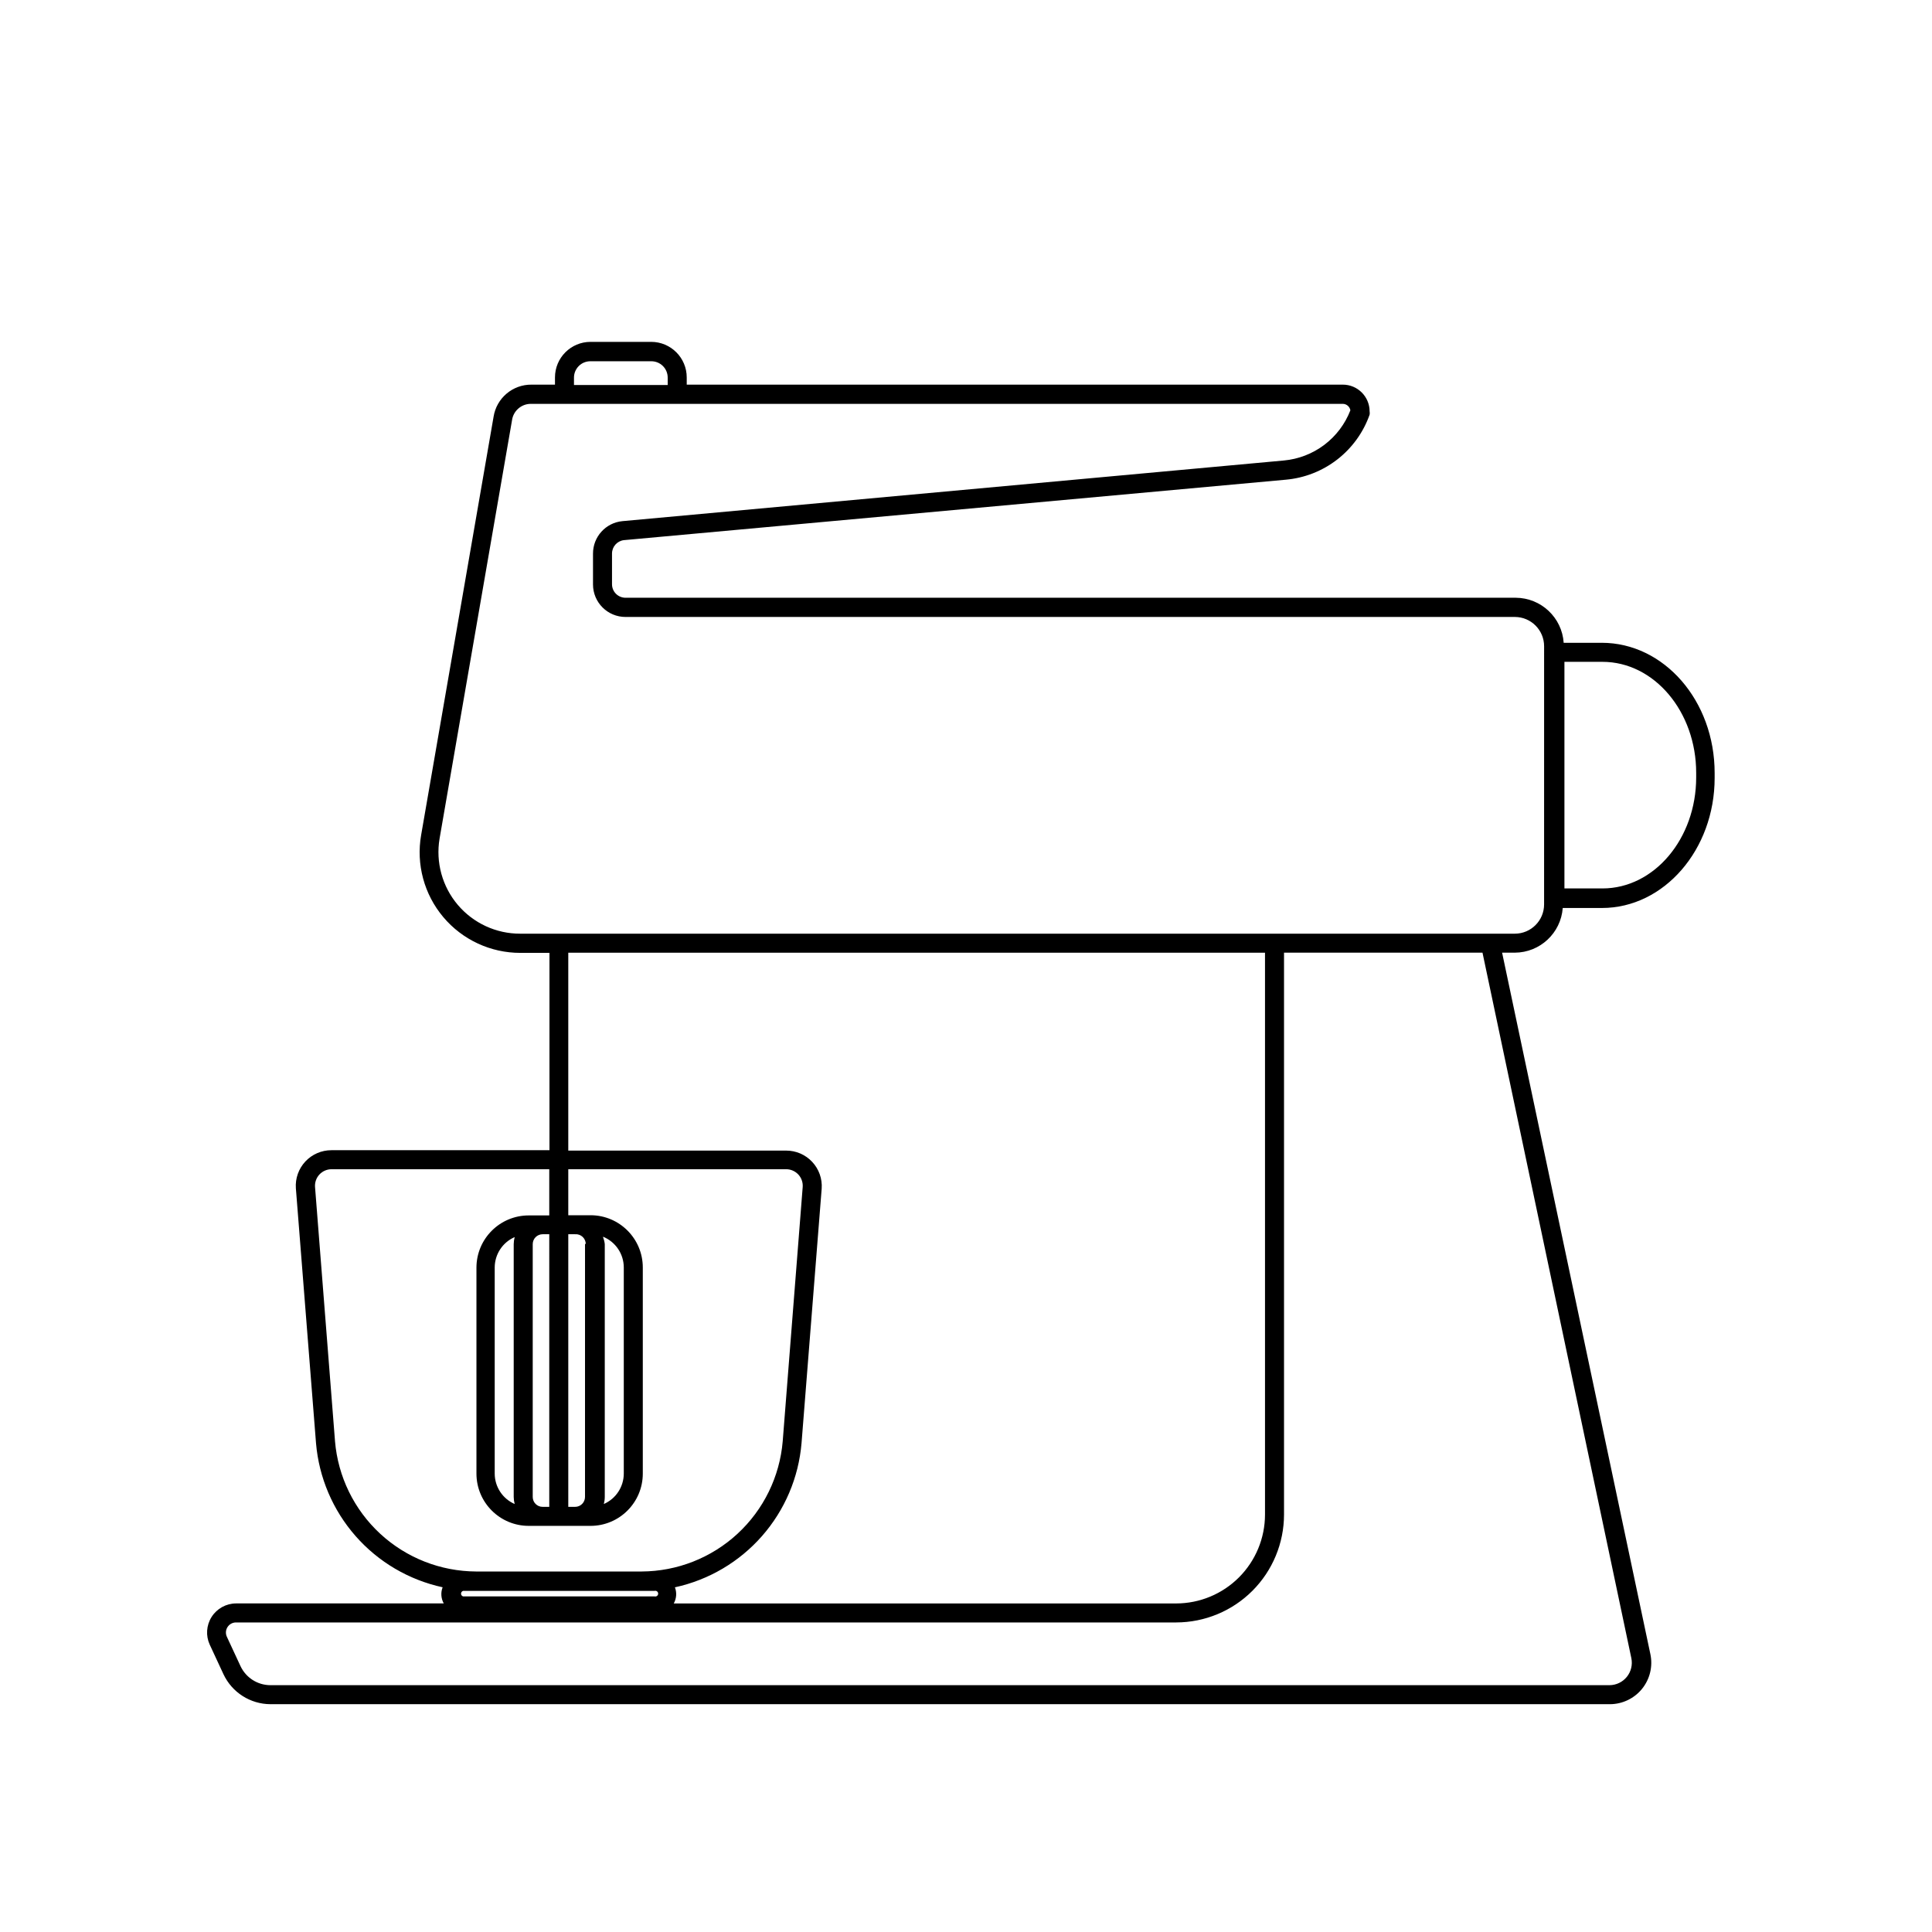
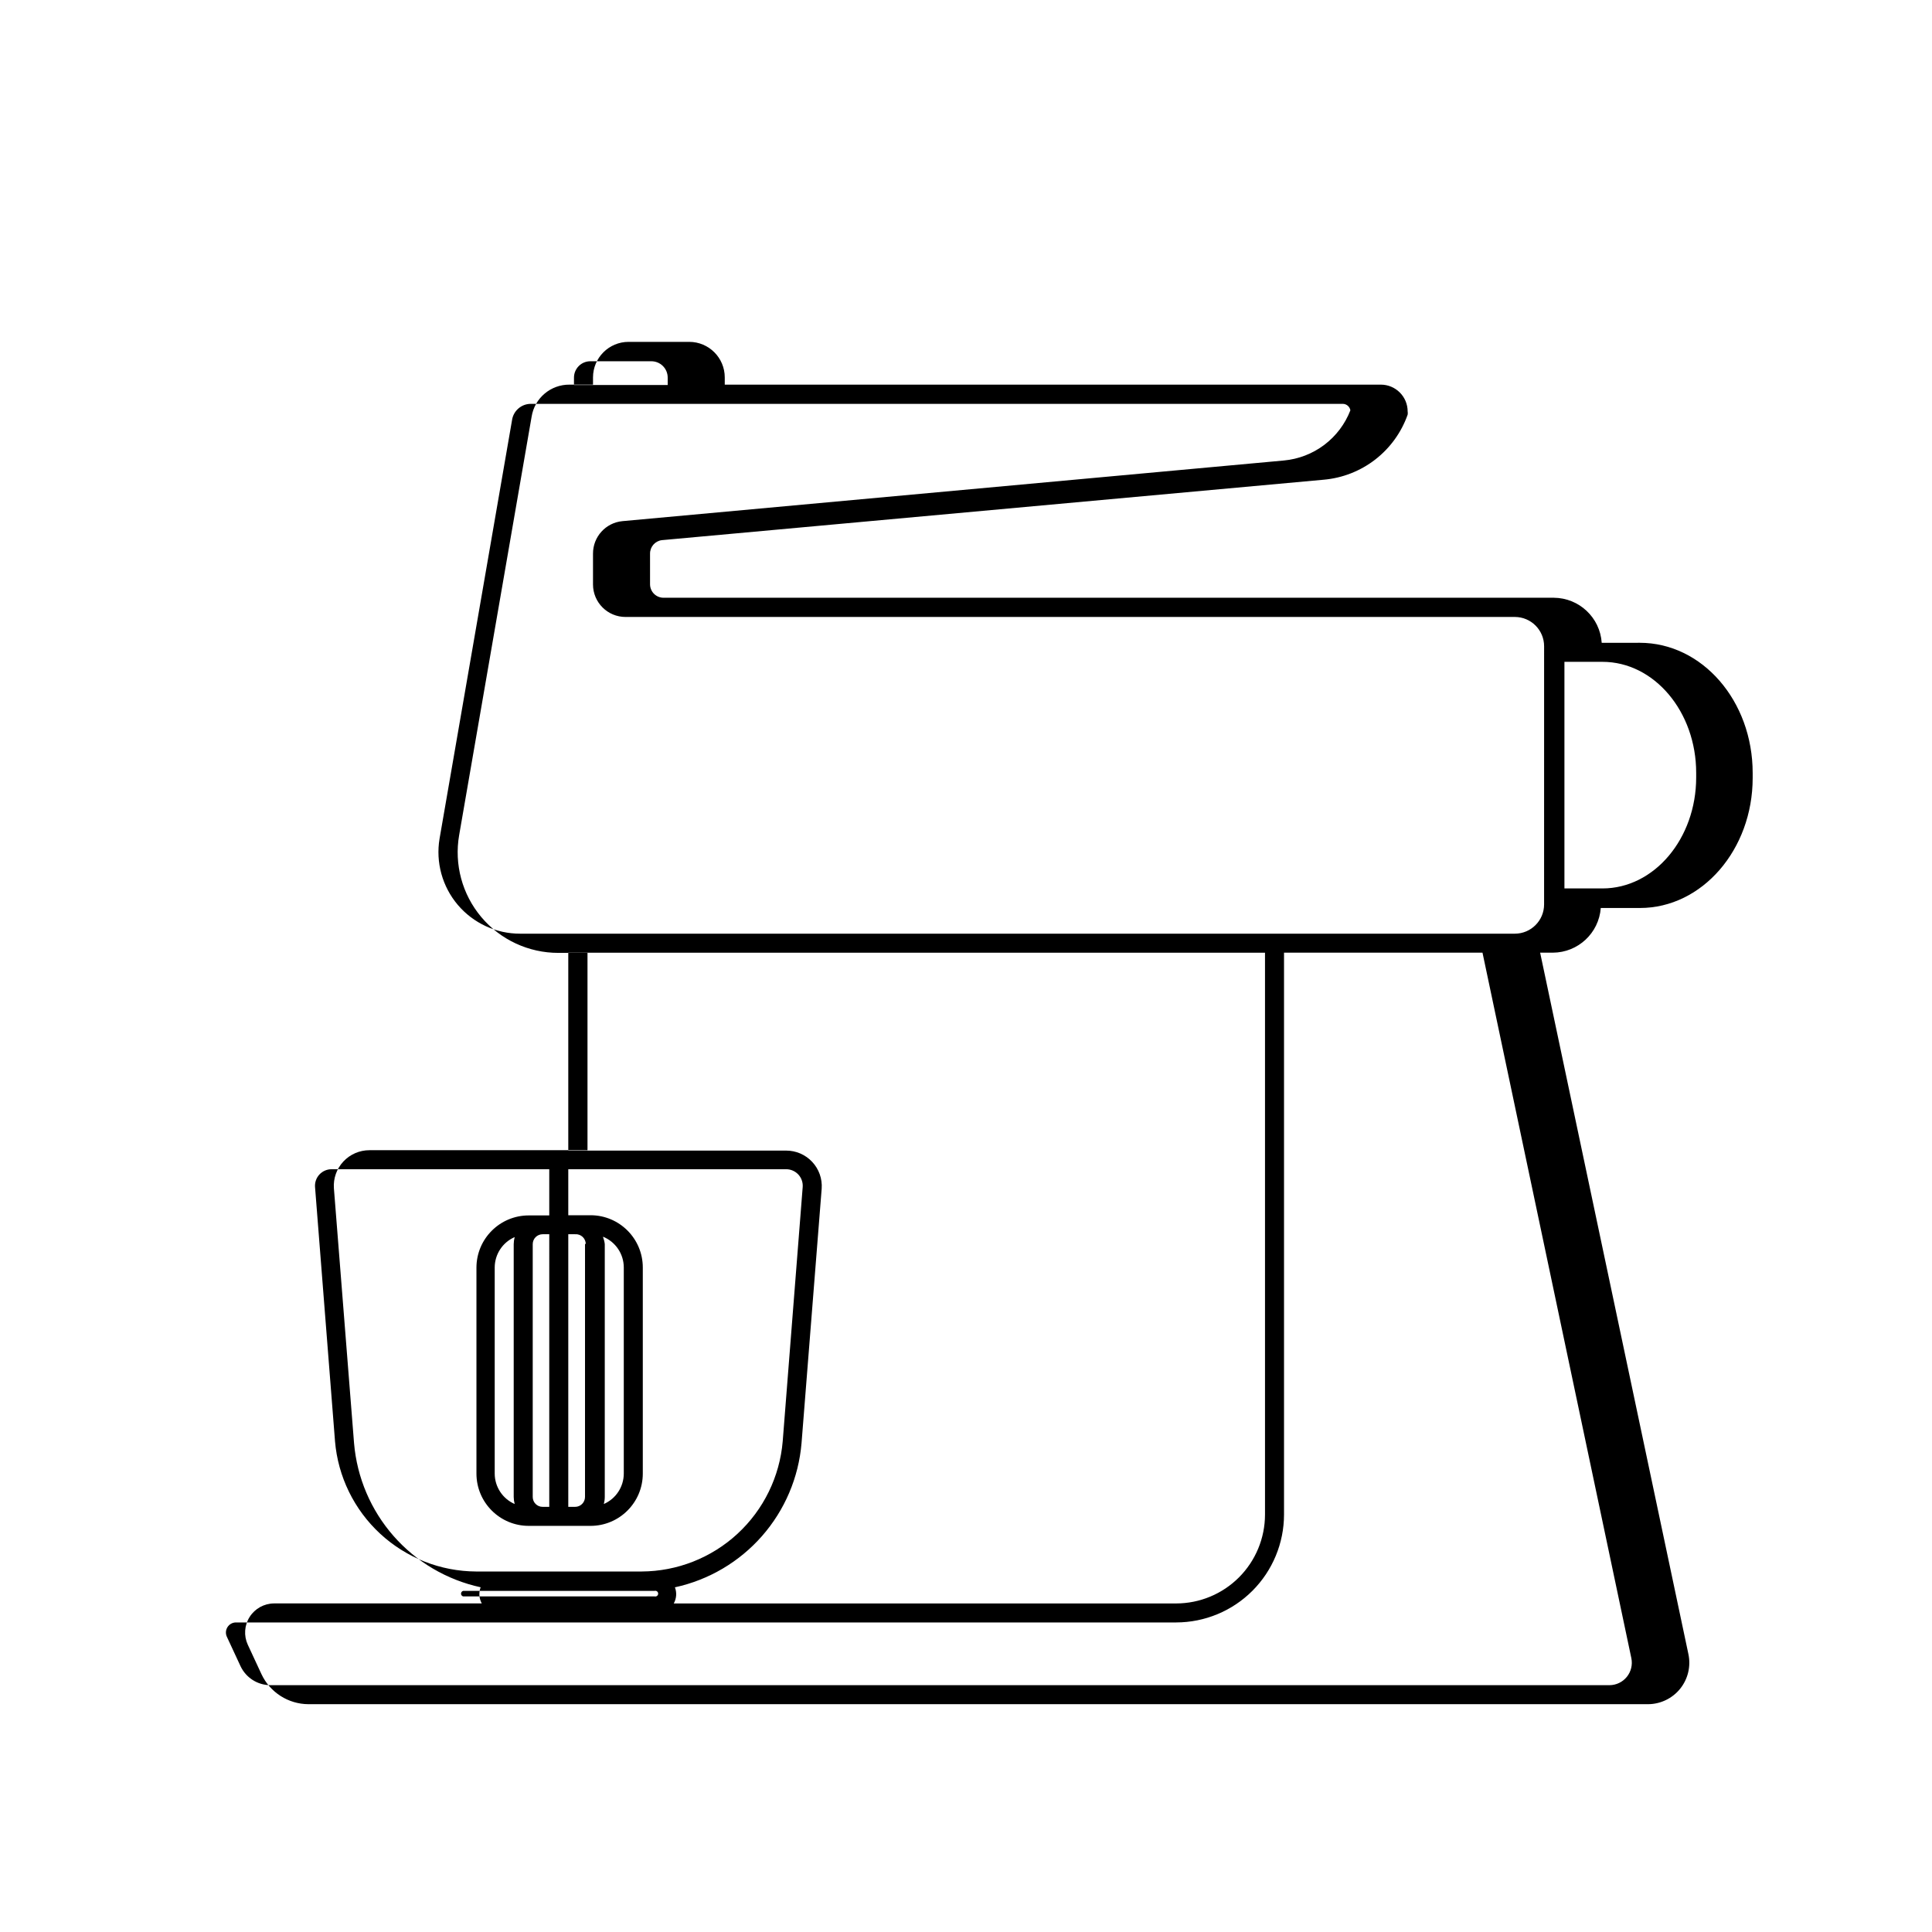
<svg xmlns="http://www.w3.org/2000/svg" fill="#000000" width="800px" height="800px" version="1.1" viewBox="144 144 512 512">
-   <path d="m568.47 314.35h-10.078c-0.445-6.691-5.988-11.902-12.695-11.941h-235.93c-1.977 0-3.578-1.602-3.578-3.578v-8.109c-0.012-1.812 1.328-3.348 3.125-3.578l175.43-16.02c4.965-0.441 9.699-2.297 13.641-5.352 3.938-3.059 6.918-7.18 8.578-11.879 0.051-0.285 0.051-0.574 0-0.855 0-3.926-3.18-7.106-7.102-7.106h-173.87v-1.914c0-5.203-4.219-9.422-9.422-9.422h-16.07c-5.203 0-9.422 4.219-9.422 9.422v1.914h-6.195c-5.008-0.059-9.301 3.566-10.078 8.516l-19.195 110.84v-0.004c-1.355 7.762 0.793 15.723 5.867 21.75 5.074 6.027 12.555 9.5 20.434 9.488h7.707v52.293h-57.785c-2.617-0.004-5.117 1.078-6.906 2.988-1.785 1.91-2.699 4.481-2.516 7.09l5.34 67.559c0.773 9.117 4.449 17.746 10.488 24.621s14.125 11.629 23.066 13.57c-0.543 1.398-0.434 2.969 0.301 4.281h-55.066c-2.617 0.016-5.051 1.363-6.453 3.57-1.406 2.211-1.594 4.984-0.5 7.363l3.629 7.809c2.258 4.836 7.106 7.938 12.445 7.961h355.03c3.301-0.02 6.418-1.523 8.488-4.09 2.07-2.57 2.875-5.934 2.195-9.16l-39.297-185.91h3.375c6.672-0.035 12.195-5.188 12.695-11.84h10.379c16.473 0 29.875-15.469 29.875-34.461v-1.309c0-19.145-13.402-34.512-29.926-34.512zm-272.36-70.23c-0.016-1.168 0.445-2.289 1.27-3.117 0.824-0.824 1.945-1.281 3.113-1.266h16.07c1.168-0.016 2.289 0.441 3.117 1.266 0.824 0.828 1.281 1.949 1.266 3.117v1.914h-24.836zm-63.328 281.83-5.293-67.359c-0.098-1.219 0.32-2.43 1.152-3.328 0.836-0.898 2.008-1.41 3.234-1.406h57.684v12.242h-5.441c-7.652 0-13.855 6.203-13.855 13.855v54.562c0 7.652 6.203 13.855 13.855 13.855h16.375c7.652 0 13.855-6.203 13.855-13.855v-54.613c0-7.652-6.203-13.855-13.855-13.855h-5.894v-12.191h57.738c1.223-0.004 2.394 0.508 3.231 1.406 0.832 0.898 1.25 2.109 1.152 3.328l-5.293 67.359c-0.793 9.383-5.066 18.129-11.988 24.52-6.918 6.387-15.977 9.949-25.395 9.992h-43.879c-9.418-0.043-18.477-3.606-25.395-9.992-6.918-6.391-11.195-15.137-11.988-24.52zm71.039-54.211-0.004 0.004c3.32 1.352 5.492 4.578 5.492 8.16v54.613c-0.008 3.5-2.082 6.66-5.289 8.062 0.16-0.609 0.246-1.234 0.25-1.867v-67.004c-0.07-0.641-0.223-1.266-0.453-1.867zm-4.785 1.863-0.004 67.109c0 1.449-1.172 2.621-2.621 2.621h-1.812v-72.246h1.812c0.73-0.055 1.449 0.195 1.984 0.691 0.535 0.5 0.84 1.199 0.84 1.93zm-9.477 69.73h-1.762c-1.449 0-2.621-1.172-2.621-2.621v-67.004c0-0.695 0.277-1.363 0.77-1.855 0.488-0.488 1.156-0.766 1.852-0.766h1.762zm-9.168-0.754c-3.207-1.402-5.281-4.562-5.289-8.062v-54.613c0.008-3.5 2.082-6.66 5.289-8.062-0.16 0.609-0.246 1.238-0.254 1.867v67.004c0.008 0.633 0.094 1.258 0.254 1.867zm33.656 23.023h3.426-0.004c0.23-0.062 0.469-0.012 0.656 0.129 0.188 0.145 0.293 0.367 0.293 0.602s-0.105 0.453-0.293 0.598c-0.188 0.145-0.426 0.191-0.656 0.133h-50.73c-0.332-0.09-0.562-0.387-0.562-0.73s0.23-0.645 0.562-0.73zm8.867-0.957h-0.004c8.934-1.949 17.008-6.711 23.035-13.582 6.031-6.875 9.699-15.496 10.469-24.609l5.34-67.461v0.004c0.184-2.613-0.727-5.18-2.516-7.09-1.785-1.914-4.289-2.996-6.902-2.988h-57.738v-52.445h184.64v148.93c-0.012 6.234-2.496 12.211-6.902 16.621-4.41 4.41-10.387 6.894-16.625 6.906h-133.16c0.734-1.312 0.844-2.883 0.305-4.281zm253.41 18.793c0.363 1.746-0.078 3.562-1.199 4.949-1.125 1.387-2.812 2.195-4.594 2.203h-354.88c-3.391-0.008-6.469-1.973-7.91-5.039l-3.629-7.809c-0.375-0.824-0.309-1.785 0.18-2.547 0.488-0.766 1.332-1.227 2.238-1.23h249.18c7.574-0.016 14.832-3.027 20.188-8.383 5.352-5.356 8.367-12.613 8.379-20.184v-148.93h52.598zm-23.125-199.76c0 4.285-3.473 7.758-7.758 7.758h-263.59c-6.367 0.016-12.414-2.781-16.531-7.633-4.117-4.856-5.883-11.281-4.832-17.559l19.195-110.84v0.004c0.332-2.523 2.492-4.406 5.039-4.383h215.13c0.996 0.008 1.844 0.73 2.012 1.711-1.406 3.641-3.805 6.812-6.922 9.164-3.113 2.348-6.824 3.781-10.711 4.137l-175.27 16.07c-4.441 0.418-7.828 4.156-7.809 8.617v8.16c0 4.758 3.856 8.617 8.613 8.617h235.68c4.285 0 7.758 3.473 7.758 7.758zm40.305-33.656c0 16.223-11.133 29.422-24.836 29.422h-10.078v-60.051h10.078c13.703 0 24.836 13.199 24.836 29.422z" />
+   <path d="m568.47 314.35c-0.445-6.691-5.988-11.902-12.695-11.941h-235.93c-1.977 0-3.578-1.602-3.578-3.578v-8.109c-0.012-1.812 1.328-3.348 3.125-3.578l175.43-16.02c4.965-0.441 9.699-2.297 13.641-5.352 3.938-3.059 6.918-7.18 8.578-11.879 0.051-0.285 0.051-0.574 0-0.855 0-3.926-3.18-7.106-7.102-7.106h-173.87v-1.914c0-5.203-4.219-9.422-9.422-9.422h-16.07c-5.203 0-9.422 4.219-9.422 9.422v1.914h-6.195c-5.008-0.059-9.301 3.566-10.078 8.516l-19.195 110.84v-0.004c-1.355 7.762 0.793 15.723 5.867 21.75 5.074 6.027 12.555 9.5 20.434 9.488h7.707v52.293h-57.785c-2.617-0.004-5.117 1.078-6.906 2.988-1.785 1.91-2.699 4.481-2.516 7.09l5.34 67.559c0.773 9.117 4.449 17.746 10.488 24.621s14.125 11.629 23.066 13.57c-0.543 1.398-0.434 2.969 0.301 4.281h-55.066c-2.617 0.016-5.051 1.363-6.453 3.57-1.406 2.211-1.594 4.984-0.5 7.363l3.629 7.809c2.258 4.836 7.106 7.938 12.445 7.961h355.03c3.301-0.02 6.418-1.523 8.488-4.09 2.07-2.57 2.875-5.934 2.195-9.16l-39.297-185.91h3.375c6.672-0.035 12.195-5.188 12.695-11.84h10.379c16.473 0 29.875-15.469 29.875-34.461v-1.309c0-19.145-13.402-34.512-29.926-34.512zm-272.36-70.23c-0.016-1.168 0.445-2.289 1.27-3.117 0.824-0.824 1.945-1.281 3.113-1.266h16.07c1.168-0.016 2.289 0.441 3.117 1.266 0.824 0.828 1.281 1.949 1.266 3.117v1.914h-24.836zm-63.328 281.83-5.293-67.359c-0.098-1.219 0.32-2.43 1.152-3.328 0.836-0.898 2.008-1.41 3.234-1.406h57.684v12.242h-5.441c-7.652 0-13.855 6.203-13.855 13.855v54.562c0 7.652 6.203 13.855 13.855 13.855h16.375c7.652 0 13.855-6.203 13.855-13.855v-54.613c0-7.652-6.203-13.855-13.855-13.855h-5.894v-12.191h57.738c1.223-0.004 2.394 0.508 3.231 1.406 0.832 0.898 1.25 2.109 1.152 3.328l-5.293 67.359c-0.793 9.383-5.066 18.129-11.988 24.52-6.918 6.387-15.977 9.949-25.395 9.992h-43.879c-9.418-0.043-18.477-3.606-25.395-9.992-6.918-6.391-11.195-15.137-11.988-24.52zm71.039-54.211-0.004 0.004c3.32 1.352 5.492 4.578 5.492 8.16v54.613c-0.008 3.5-2.082 6.66-5.289 8.062 0.16-0.609 0.246-1.234 0.25-1.867v-67.004c-0.07-0.641-0.223-1.266-0.453-1.867zm-4.785 1.863-0.004 67.109c0 1.449-1.172 2.621-2.621 2.621h-1.812v-72.246h1.812c0.73-0.055 1.449 0.195 1.984 0.691 0.535 0.5 0.84 1.199 0.84 1.93zm-9.477 69.73h-1.762c-1.449 0-2.621-1.172-2.621-2.621v-67.004c0-0.695 0.277-1.363 0.77-1.855 0.488-0.488 1.156-0.766 1.852-0.766h1.762zm-9.168-0.754c-3.207-1.402-5.281-4.562-5.289-8.062v-54.613c0.008-3.5 2.082-6.66 5.289-8.062-0.16 0.609-0.246 1.238-0.254 1.867v67.004c0.008 0.633 0.094 1.258 0.254 1.867zm33.656 23.023h3.426-0.004c0.23-0.062 0.469-0.012 0.656 0.129 0.188 0.145 0.293 0.367 0.293 0.602s-0.105 0.453-0.293 0.598c-0.188 0.145-0.426 0.191-0.656 0.133h-50.73c-0.332-0.09-0.562-0.387-0.562-0.73s0.23-0.645 0.562-0.73zm8.867-0.957h-0.004c8.934-1.949 17.008-6.711 23.035-13.582 6.031-6.875 9.699-15.496 10.469-24.609l5.34-67.461v0.004c0.184-2.613-0.727-5.18-2.516-7.09-1.785-1.914-4.289-2.996-6.902-2.988h-57.738v-52.445h184.64v148.93c-0.012 6.234-2.496 12.211-6.902 16.621-4.41 4.41-10.387 6.894-16.625 6.906h-133.16c0.734-1.312 0.844-2.883 0.305-4.281zm253.41 18.793c0.363 1.746-0.078 3.562-1.199 4.949-1.125 1.387-2.812 2.195-4.594 2.203h-354.88c-3.391-0.008-6.469-1.973-7.91-5.039l-3.629-7.809c-0.375-0.824-0.309-1.785 0.18-2.547 0.488-0.766 1.332-1.227 2.238-1.23h249.18c7.574-0.016 14.832-3.027 20.188-8.383 5.352-5.356 8.367-12.613 8.379-20.184v-148.93h52.598zm-23.125-199.76c0 4.285-3.473 7.758-7.758 7.758h-263.59c-6.367 0.016-12.414-2.781-16.531-7.633-4.117-4.856-5.883-11.281-4.832-17.559l19.195-110.84v0.004c0.332-2.523 2.492-4.406 5.039-4.383h215.13c0.996 0.008 1.844 0.73 2.012 1.711-1.406 3.641-3.805 6.812-6.922 9.164-3.113 2.348-6.824 3.781-10.711 4.137l-175.27 16.07c-4.441 0.418-7.828 4.156-7.809 8.617v8.16c0 4.758 3.856 8.617 8.613 8.617h235.68c4.285 0 7.758 3.473 7.758 7.758zm40.305-33.656c0 16.223-11.133 29.422-24.836 29.422h-10.078v-60.051h10.078c13.703 0 24.836 13.199 24.836 29.422z" />
</svg>